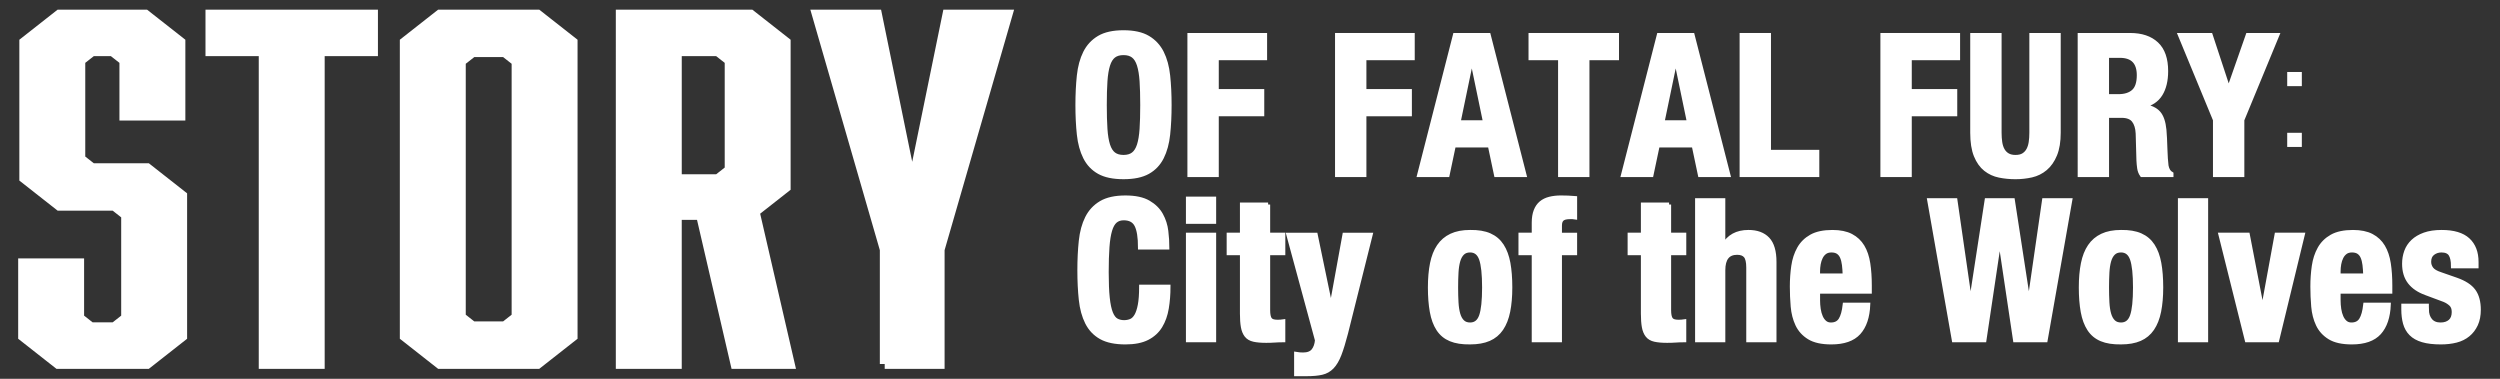
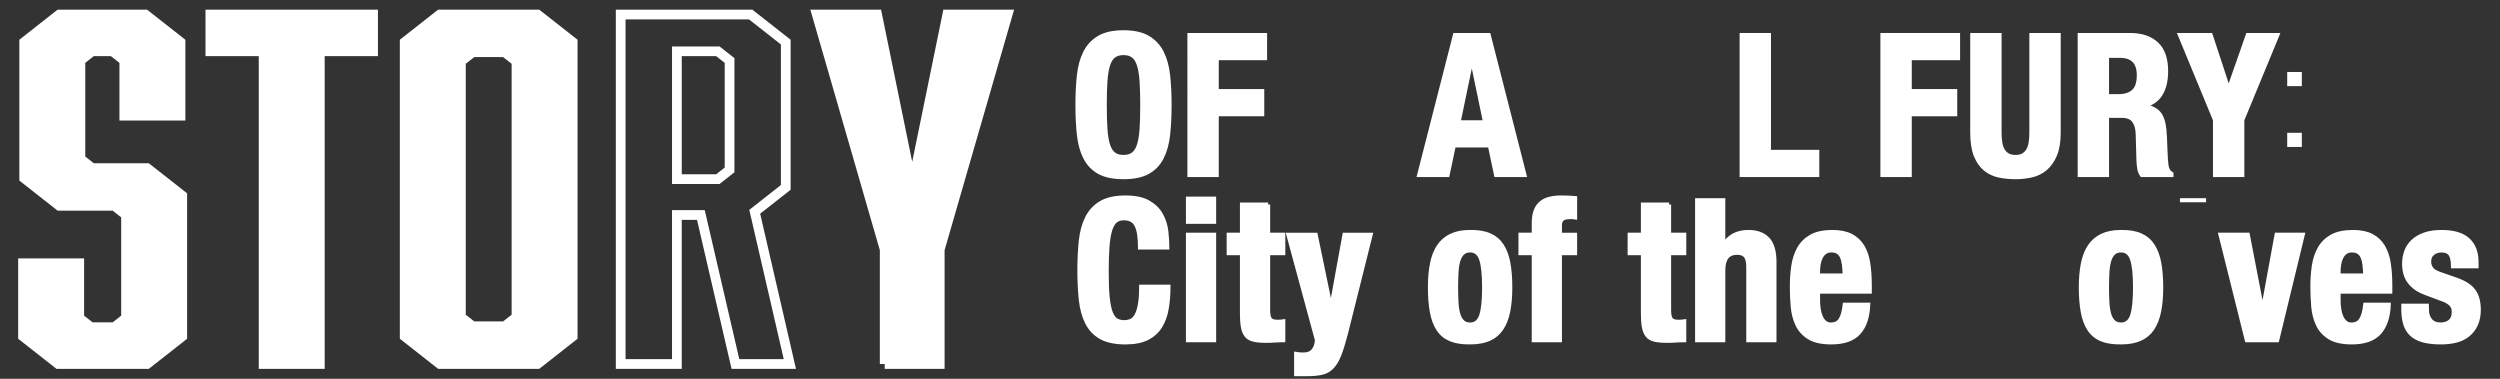
<svg xmlns="http://www.w3.org/2000/svg" version="1.1" id="レイヤー_1" x="0px" y="0px" width="298.298px" height="45.198px" viewBox="0 0 298.298 45.198" style="enable-background:new 0 0 298.298 45.198;" xml:space="preserve">
  <rect x="0" y="0" width="298.298" height="45.198" fill="#333333" stroke="none" />
  <style type="text/css">
	.st0{enable-background:new    ;}
	.st1{fill:#FFFFFF;}
	.st2{fill:none;stroke:#FFFFFF;stroke-width:1.161;stroke-miterlimit:10;}
	.st3{fill:#FFFFFF;stroke:#FFFFFF;stroke-width:0.487;stroke-miterlimit:10;}
</style>
  <g>
    <g class="st0">
      <path class="st1" d="M14.831,7.218l-1.397-1.097h-2.444l-1.397,1.097v11.742l1.397,1.097    h6.565l4.19,3.292v16.79l-4.19,3.292H6.939l-4.19-3.292v-8.724h6.705v6.53    l1.397,1.097h2.793l1.397-1.097V25.653l-1.397-1.098H7.078l-4.19-3.292V5.023    l4.19-3.292h10.267l4.191,3.292v8.779h-6.705V7.218z" />
      <path class="st1" d="M38.16,6.121v37.309h-6.705V6.121H25.099V1.731h19.416v4.39H38.16    z" />
      <path class="st1" d="M68.333,40.138l-4.191,3.292H52.479l-4.191-3.292V5.023l4.191-3.292    h11.663l4.191,3.292V40.138z M56.39,6.231L54.993,7.327v30.506l1.397,1.097h3.841    l1.397-1.097V7.327l-1.397-1.097H56.39z" />
-       <path class="st1" d="M74.061,1.731h15.505l4.19,3.292v17.338l-3.702,2.908l4.191,18.161    h-6.495l-4.121-17.777h-2.864v17.777h-6.705V1.731z M87.052,20.276V7.218    l-1.397-1.097h-4.889v15.252h4.889L87.052,20.276z" />
      <path class="st1" d="M105.562,43.43V29.767L97.46,1.731h7.194l4.19,20.465l4.191-20.465    h7.194l-8.102,28.036v13.662H105.562z" />
    </g>
    <g class="st0">
      <path class="st2" d="M14.831,7.218l-1.397-1.097h-2.444l-1.397,1.097v11.742l1.397,1.097    h6.565l4.19,3.292v16.79l-4.19,3.292H6.939l-4.19-3.292v-8.724h6.705v6.53    l1.397,1.097h2.793l1.397-1.097V25.653l-1.397-1.098H7.078l-4.19-3.292V5.023    l4.19-3.292h10.267l4.191,3.292v8.779h-6.705V7.218z" />
      <path class="st2" d="M38.16,6.121v37.309h-6.705V6.121H25.099V1.731h19.416v4.39H38.16    z" />
      <path class="st2" d="M68.333,40.138l-4.191,3.292H52.479l-4.191-3.292V5.023l4.191-3.292    h11.663l4.191,3.292V40.138z M56.39,6.231L54.993,7.327v30.506l1.397,1.097h3.841    l1.397-1.097V7.327l-1.397-1.097H56.39z" />
      <path class="st2" d="M74.061,1.731h15.505l4.19,3.292v17.338l-3.702,2.908l4.191,18.161    h-6.495l-4.121-17.777h-2.864v17.777h-6.705V1.731z M87.052,20.276V7.218    l-1.397-1.097h-4.889v15.252h4.889L87.052,20.276z" />
      <path class="st2" d="M105.562,43.43V29.767L97.46,1.731h7.194l4.19,20.465l4.191-20.465    h7.194l-8.102,28.036v13.662H105.562z" />
    </g>
  </g>
  <g>
    <g>
      <g>
        <path class="st3" d="M128.731,9.034c0.113-1.068,0.362-1.984,0.746-2.749     c0.384-0.764,0.938-1.361,1.662-1.79c0.723-0.429,1.696-0.643,2.917-0.643     c1.221,0,2.193,0.214,2.917,0.643c0.724,0.429,1.278,1.026,1.662,1.79     c0.384,0.764,0.633,1.681,0.746,2.749c0.113,1.068,0.17,2.234,0.17,3.497     c0,1.279-0.057,2.449-0.17,3.509c-0.113,1.061-0.362,1.973-0.746,2.737     c-0.384,0.764-0.938,1.349-1.662,1.754c-0.723,0.406-1.696,0.608-2.917,0.608     c-1.221,0-2.193-0.202-2.917-0.608c-0.724-0.405-1.278-0.99-1.662-1.754     c-0.384-0.764-0.633-1.677-0.746-2.737c-0.113-1.06-0.17-2.23-0.17-3.509     C128.562,11.268,128.618,10.102,128.731,9.034z M131.897,15.396     c0.053,0.788,0.159,1.427,0.317,1.919c0.158,0.491,0.384,0.85,0.678,1.076     c0.294,0.226,0.682,0.339,1.164,0.339s0.871-0.113,1.164-0.339     c0.294-0.226,0.52-0.585,0.679-1.076c0.158-0.491,0.263-1.131,0.317-1.919     c0.052-0.787,0.079-1.743,0.079-2.866s-0.027-2.074-0.079-2.854     c-0.053-0.779-0.158-1.419-0.317-1.918c-0.158-0.499-0.384-0.861-0.679-1.088     c-0.294-0.226-0.682-0.339-1.164-0.339s-0.871,0.114-1.164,0.339     c-0.294,0.226-0.52,0.589-0.678,1.088c-0.158,0.499-0.264,1.139-0.317,1.918     c-0.053,0.781-0.079,1.731-0.079,2.854S131.844,14.609,131.897,15.396z" />
        <path class="st3" d="M150.946,4.179v2.761h-5.766v3.93h5.427v2.761h-5.427v7.252h-3.256     V4.179H150.946z" />
-         <path class="st3" d="M168.561,4.179v2.761h-5.766v3.93h5.426v2.761h-5.426v7.252h-3.256     V4.179H168.561z" />
        <path class="st3" d="M177.628,4.179l4.273,16.704h-3.391l-0.746-3.533h-4.296     l-0.746,3.533h-3.391l4.273-16.704H177.628z M177.198,14.59l-1.56-7.51h-0.046     l-1.56,7.51H177.198z" />
-         <path class="st3" d="M192.935,6.94h-3.527v13.943h-3.256V6.94h-3.527V4.179h10.31     V6.94z" />
-         <path class="st3" d="M201.957,4.179l4.273,16.704h-3.392l-0.746-3.533h-4.296     l-0.746,3.533h-3.391L197.932,4.179H201.957z M201.527,14.59l-1.56-7.51h-0.045     l-1.56,7.51H201.527z" />
        <path class="st3" d="M207.812,4.179h3.256v13.943h5.766v2.761H207.812V4.179z" />
        <path class="st3" d="M233.633,4.179v2.761h-5.766v3.93h5.427v2.761h-5.427v7.252h-3.256     V4.179H233.633z" />
        <path class="st3" d="M238.585,15.83c0,0.421,0.026,0.807,0.079,1.158     c0.053,0.351,0.15,0.655,0.294,0.913c0.143,0.257,0.339,0.46,0.588,0.608     c0.249,0.148,0.561,0.222,0.938,0.222c0.392,0,0.708-0.073,0.95-0.222     c0.241-0.148,0.433-0.351,0.577-0.608c0.143-0.258,0.241-0.562,0.294-0.913     c0.052-0.351,0.079-0.737,0.079-1.158V4.179h3.256v11.651     c0,1.06-0.143,1.938-0.43,2.631c-0.286,0.694-0.671,1.245-1.153,1.65     c-0.483,0.405-1.033,0.678-1.651,0.819c-0.618,0.14-1.259,0.21-1.922,0.21     c-0.663,0-1.304-0.062-1.922-0.187c-0.618-0.125-1.169-0.378-1.651-0.76     c-0.483-0.382-0.867-0.924-1.153-1.626c-0.287-0.702-0.429-1.614-0.429-2.737     V4.179h3.256V15.83z" />
        <path class="st3" d="M254.163,4.179c1.357,0,2.412,0.355,3.166,1.065     c0.754,0.71,1.13,1.789,1.13,3.24c0,1.122-0.219,2.039-0.656,2.749     s-1.115,1.166-2.035,1.368v0.047c0.814,0.126,1.41,0.398,1.786,0.819     c0.377,0.421,0.611,1.1,0.701,2.035c0.03,0.312,0.052,0.652,0.068,1.018     c0.015,0.367,0.03,0.777,0.046,1.229c0.03,0.889,0.075,1.567,0.136,2.035     c0.09,0.468,0.286,0.788,0.588,0.959v0.14h-3.527     c-0.166-0.234-0.271-0.503-0.317-0.807c-0.045-0.304-0.076-0.62-0.09-0.947     l-0.09-3.205c-0.03-0.655-0.189-1.17-0.475-1.544     c-0.286-0.374-0.769-0.562-1.447-0.562h-1.741v7.065h-3.256V4.179H254.163z      M252.762,11.478c0.784,0,1.386-0.19,1.809-0.573     c0.422-0.382,0.633-1.026,0.633-1.93c0-1.544-0.754-2.316-2.261-2.316h-1.538     v4.819H252.762z" />
        <path class="st3" d="M265.899,10.636h0.045l2.261-6.457h3.527l-4.183,10.13v6.574     h-3.256v-6.574L260.11,4.179h3.662L265.899,10.636z" />
        <path class="st3" d="M135.608,26.874c-0.279-0.554-0.788-0.831-1.527-0.831     c-0.407,0-0.743,0.114-1.006,0.339c-0.263,0.226-0.471,0.593-0.621,1.1     c-0.151,0.507-0.257,1.17-0.317,1.988c-0.061,0.819-0.091,1.821-0.091,3.007     c0,1.263,0.041,2.285,0.125,3.065c0.083,0.78,0.211,1.384,0.384,1.813     c0.173,0.429,0.392,0.718,0.656,0.866c0.263,0.148,0.569,0.222,0.916,0.222     c0.286,0,0.554-0.05,0.803-0.152c0.249-0.101,0.463-0.304,0.644-0.608     c0.181-0.304,0.324-0.733,0.43-1.287c0.106-0.554,0.159-1.283,0.159-2.188     h3.256c0,0.905-0.068,1.763-0.203,2.574c-0.135,0.811-0.388,1.52-0.757,2.129     c-0.37,0.608-0.89,1.084-1.56,1.427c-0.671,0.343-1.542,0.514-2.612,0.514     c-1.221,0-2.193-0.202-2.916-0.608c-0.723-0.405-1.278-0.99-1.662-1.754     c-0.385-0.764-0.633-1.677-0.746-2.737c-0.113-1.06-0.17-2.23-0.17-3.509     c0-1.263,0.057-2.429,0.17-3.497c0.113-1.068,0.361-1.984,0.746-2.749     c0.384-0.764,0.939-1.361,1.662-1.79c0.723-0.429,1.696-0.643,2.916-0.643     c1.161,0,2.076,0.195,2.747,0.585c0.671,0.39,1.172,0.885,1.504,1.486     c0.331,0.6,0.539,1.248,0.621,1.942c0.083,0.694,0.125,1.345,0.125,1.954     h-3.256C136.026,28.313,135.887,27.427,135.608,26.874z" />
        <path class="st3" d="M144.867,23.704v2.761h-3.12v-2.761H144.867z M144.867,28.008v12.586     h-3.12V28.008H144.867z" />
        <path class="st3" d="M151.311,24.405v3.603h1.809v2.199h-1.809v6.808     c0,0.499,0.071,0.854,0.214,1.064c0.143,0.211,0.441,0.316,0.893,0.316     c0.121,0,0.241-0.003,0.362-0.011c0.121-0.008,0.233-0.019,0.339-0.035v2.246     c-0.347,0-0.683,0.012-1.006,0.035c-0.325,0.023-0.668,0.035-1.029,0.035     c-0.603,0-1.097-0.043-1.481-0.129c-0.385-0.085-0.679-0.257-0.882-0.514     c-0.203-0.258-0.343-0.597-0.418-1.018c-0.076-0.421-0.113-0.951-0.113-1.59     v-7.206h-1.583v-2.199h1.583v-3.603H151.311z" />
        <path class="st3" d="M155.47,42.303c0.573,0,0.984-0.156,1.232-0.468     c0.249-0.312,0.396-0.725,0.441-1.24l-3.414-12.586h3.256l1.809,8.703h0.046     l1.583-8.703h3.12l-2.94,11.744c-0.271,1.044-0.531,1.891-0.78,2.538     c-0.249,0.647-0.543,1.146-0.882,1.498c-0.339,0.351-0.746,0.581-1.221,0.69     c-0.475,0.109-1.074,0.164-1.798,0.164h-1.266v-2.41     C154.928,42.279,155.199,42.303,155.47,42.303z" />
        <path class="st3" d="M170.867,31.447c0.166-0.827,0.437-1.517,0.814-2.07     c0.377-0.554,0.87-0.975,1.481-1.263c0.611-0.288,1.361-0.433,2.25-0.433     c0.934-0.015,1.711,0.113,2.329,0.386s1.108,0.69,1.469,1.251     c0.362,0.562,0.618,1.256,0.769,2.082c0.15,0.827,0.226,1.793,0.226,2.901     c0,1.076-0.083,2.027-0.249,2.854c-0.166,0.827-0.437,1.517-0.814,2.07     c-0.377,0.554-0.87,0.963-1.481,1.229c-0.61,0.265-1.361,0.397-2.249,0.397     c-0.935,0.015-1.711-0.105-2.329-0.363c-0.619-0.257-1.108-0.662-1.47-1.217     c-0.361-0.554-0.618-1.247-0.768-2.082c-0.151-0.834-0.226-1.797-0.226-2.889     C170.619,33.225,170.702,32.274,170.867,31.447z M173.784,36.08     c0.03,0.545,0.102,1.014,0.215,1.403c0.113,0.39,0.282,0.694,0.508,0.912     c0.226,0.219,0.528,0.328,0.905,0.328c0.633,0,1.07-0.343,1.312-1.03     c0.241-0.686,0.361-1.817,0.361-3.392s-0.121-2.706-0.361-3.392     c-0.241-0.686-0.679-1.03-1.312-1.03c-0.377,0-0.679,0.109-0.905,0.328     c-0.226,0.218-0.395,0.523-0.508,0.912c-0.113,0.39-0.185,0.858-0.215,1.404     c-0.03,0.546-0.046,1.138-0.046,1.778S173.754,35.534,173.784,36.08z" />
        <path class="st3" d="M181.426,30.208v-2.199h1.583v-1.427     c0-0.562,0.075-1.037,0.226-1.427c0.15-0.389,0.365-0.702,0.644-0.935     c0.279-0.234,0.622-0.401,1.029-0.503c0.407-0.101,0.859-0.152,1.356-0.152     c0.558,0,1.116,0.023,1.674,0.07v2.293c-0.076-0.015-0.181-0.023-0.317-0.023     h-0.294c-0.437,0-0.746,0.078-0.927,0.234c-0.181,0.156-0.272,0.413-0.272,0.772     v1.1h1.809v2.199h-1.809v10.387h-3.12V30.208H181.426z" />
        <path class="st3" d="M199.153,24.405v3.603h1.809v2.199h-1.809v6.808     c0,0.499,0.072,0.854,0.215,1.064c0.143,0.211,0.441,0.316,0.892,0.316     c0.121,0,0.241-0.003,0.362-0.011c0.121-0.008,0.234-0.019,0.339-0.035v2.246     c-0.347,0-0.682,0.012-1.006,0.035c-0.324,0.023-0.667,0.035-1.029,0.035     c-0.603,0-1.096-0.043-1.481-0.129c-0.384-0.085-0.678-0.257-0.881-0.514     c-0.204-0.258-0.343-0.597-0.419-1.018c-0.075-0.421-0.113-0.951-0.113-1.59     v-7.206h-1.583v-2.199h1.583v-3.603H199.153z" />
        <path class="st3" d="M205.619,23.891v5.404h0.046c0.603-1.076,1.59-1.614,2.962-1.614     c0.995,0,1.76,0.28,2.295,0.842c0.535,0.562,0.803,1.474,0.803,2.737v9.334     h-3.12v-8.679c0-0.655-0.106-1.112-0.317-1.369     c-0.211-0.258-0.55-0.386-1.017-0.386c-1.101,0-1.651,0.694-1.651,2.082v8.352     h-3.12V23.891H205.619z" />
        <path class="st3" d="M216.925,35.799c0,0.375,0.026,0.737,0.079,1.088     c0.053,0.351,0.139,0.663,0.261,0.936c0.12,0.273,0.279,0.491,0.474,0.655     c0.196,0.164,0.437,0.246,0.723,0.246c0.528,0,0.912-0.195,1.154-0.585     c0.241-0.39,0.407-0.983,0.497-1.778h2.803     c-0.06,1.466-0.437,2.581-1.13,3.346c-0.693,0.764-1.786,1.146-3.278,1.146     c-1.131,0-2.013-0.195-2.646-0.585c-0.633-0.389-1.1-0.904-1.401-1.544     c-0.302-0.64-0.486-1.357-0.554-2.153c-0.068-0.795-0.101-1.59-0.101-2.386     c0-0.842,0.057-1.653,0.17-2.433c0.112-0.779,0.339-1.474,0.678-2.082     c0.339-0.608,0.825-1.092,1.458-1.45c0.633-0.359,1.477-0.538,2.533-0.538     c0.904,0,1.647,0.152,2.227,0.456c0.58,0.304,1.036,0.733,1.368,1.287     c0.332,0.554,0.557,1.225,0.678,2.012c0.121,0.788,0.181,1.665,0.181,2.632     v0.725h-6.172V35.799z M220.022,31.6c-0.046-0.367-0.125-0.678-0.238-0.936     c-0.113-0.257-0.271-0.452-0.474-0.585c-0.203-0.132-0.464-0.199-0.78-0.199     c-0.317,0-0.576,0.074-0.781,0.222c-0.203,0.148-0.365,0.343-0.485,0.585     c-0.121,0.242-0.208,0.511-0.261,0.807c-0.052,0.296-0.079,0.593-0.079,0.889     v0.491h3.188C220.098,32.391,220.067,31.966,220.022,31.6z" />
-         <path class="st3" d="M233.317,23.891l1.786,12.353h0.046l1.899-12.353h3.12l1.899,12.353     h0.046l1.786-12.353h3.12l-2.94,16.704h-3.64l-1.809-12.118h-0.046     l-1.808,12.118h-3.641l-2.939-16.704H233.317z" />
        <path class="st3" d="M248.533,31.447c0.166-0.827,0.437-1.517,0.814-2.07     c0.377-0.554,0.87-0.975,1.481-1.263c0.61-0.288,1.361-0.433,2.25-0.433     c0.934-0.015,1.71,0.113,2.329,0.386c0.618,0.273,1.108,0.69,1.469,1.251     c0.362,0.562,0.618,1.256,0.769,2.082c0.15,0.827,0.226,1.793,0.226,2.901     c0,1.076-0.083,2.027-0.249,2.854c-0.165,0.827-0.437,1.517-0.814,2.07     c-0.377,0.554-0.87,0.963-1.481,1.229c-0.61,0.265-1.361,0.397-2.249,0.397     c-0.935,0.015-1.712-0.105-2.329-0.363c-0.618-0.257-1.107-0.662-1.469-1.217     c-0.361-0.554-0.618-1.247-0.769-2.082c-0.15-0.834-0.226-1.797-0.226-2.889     C248.284,33.225,248.367,32.274,248.533,31.447z M251.45,36.08     c0.03,0.545,0.101,1.014,0.214,1.403c0.113,0.39,0.283,0.694,0.509,0.912     c0.226,0.219,0.528,0.328,0.905,0.328c0.633,0,1.07-0.343,1.312-1.03     c0.241-0.686,0.361-1.817,0.361-3.392s-0.121-2.706-0.361-3.392     c-0.241-0.686-0.679-1.03-1.312-1.03c-0.377,0-0.679,0.109-0.905,0.328     c-0.226,0.218-0.396,0.523-0.509,0.912c-0.113,0.39-0.185,0.858-0.214,1.404     c-0.03,0.546-0.045,1.138-0.045,1.778S251.42,35.534,251.45,36.08z" />
-         <path class="st3" d="M263.23,23.891v16.704h-3.12V23.891H263.23z" />
+         <path class="st3" d="M263.23,23.891h-3.12V23.891H263.23z" />
        <path class="st3" d="M274.762,28.008l-3.053,12.586h-3.618l-3.143-12.586h3.256     l1.741,9.007h0.045l1.65-9.007H274.762z" />
        <path class="st3" d="M279.034,35.799c0,0.375,0.026,0.737,0.079,1.088     c0.053,0.351,0.139,0.663,0.261,0.936c0.12,0.273,0.279,0.491,0.474,0.655     c0.196,0.164,0.437,0.246,0.724,0.246c0.527,0,0.912-0.195,1.153-0.585     c0.241-0.39,0.407-0.983,0.497-1.778h2.804     c-0.061,1.466-0.438,2.581-1.131,3.346c-0.693,0.764-1.786,1.146-3.278,1.146     c-1.13,0-2.012-0.195-2.645-0.585c-0.633-0.389-1.101-0.904-1.402-1.544     c-0.302-0.64-0.486-1.357-0.554-2.153c-0.068-0.795-0.101-1.59-0.101-2.386     c0-0.842,0.057-1.653,0.17-2.433c0.113-0.779,0.339-1.474,0.678-2.082     c0.339-0.608,0.825-1.092,1.459-1.45c0.633-0.359,1.477-0.538,2.532-0.538     c0.904,0,1.647,0.152,2.227,0.456c0.58,0.304,1.036,0.733,1.367,1.287     s0.558,1.225,0.679,2.012c0.121,0.788,0.181,1.665,0.181,2.632v0.725h-6.172     V35.799z M282.132,31.6c-0.046-0.367-0.124-0.678-0.237-0.936     c-0.113-0.257-0.272-0.452-0.475-0.585c-0.203-0.132-0.463-0.199-0.78-0.199     c-0.316,0-0.576,0.074-0.781,0.222c-0.203,0.148-0.365,0.343-0.485,0.585     c-0.121,0.242-0.208,0.511-0.261,0.807c-0.052,0.296-0.079,0.593-0.079,0.889     v0.491h3.188C282.207,32.391,282.177,31.966,282.132,31.6z" />
        <path class="st3" d="M289.57,36.898c0,0.546,0.139,0.987,0.419,1.322     c0.279,0.335,0.681,0.503,1.21,0.503c0.482,0,0.867-0.125,1.153-0.375     c0.286-0.249,0.43-0.624,0.43-1.123c0-0.405-0.113-0.713-0.339-0.924     c-0.225-0.21-0.49-0.378-0.791-0.503l-2.194-0.819     c-0.859-0.312-1.507-0.752-1.944-1.322c-0.438-0.569-0.656-1.299-0.656-2.187     c0-0.515,0.083-1.002,0.249-1.462s0.43-0.861,0.792-1.204     c0.362-0.343,0.825-0.616,1.39-0.819c0.565-0.202,1.247-0.304,2.047-0.304     c1.416,0,2.464,0.312,3.142,0.935c0.679,0.624,1.018,1.506,1.018,2.644v0.514     h-2.804c0-0.655-0.102-1.134-0.306-1.438c-0.203-0.304-0.561-0.457-1.074-0.457     c-0.392,0-0.735,0.114-1.029,0.339c-0.294,0.226-0.441,0.566-0.441,1.018     c0,0.312,0.094,0.593,0.283,0.842c0.189,0.25,0.546,0.46,1.074,0.632     l1.876,0.655c0.98,0.343,1.674,0.792,2.08,1.345s0.61,1.306,0.61,2.257     c0,0.671-0.113,1.252-0.339,1.743c-0.226,0.491-0.539,0.901-0.939,1.229     c-0.4,0.327-0.874,0.562-1.425,0.702c-0.55,0.14-1.157,0.21-1.82,0.21     c-0.874,0-1.602-0.085-2.182-0.257c-0.581-0.172-1.041-0.429-1.38-0.772     c-0.339-0.343-0.576-0.76-0.712-1.252c-0.135-0.491-0.203-1.041-0.203-1.649     v-0.445h2.803V36.898z" />
      </g>
    </g>
    <path class="st1" d="M272.908,10.278V8.589h1.744v1.689H272.908z M272.908,17.534v-1.689   h1.744v1.689H272.908z" />
  </g>
</svg>